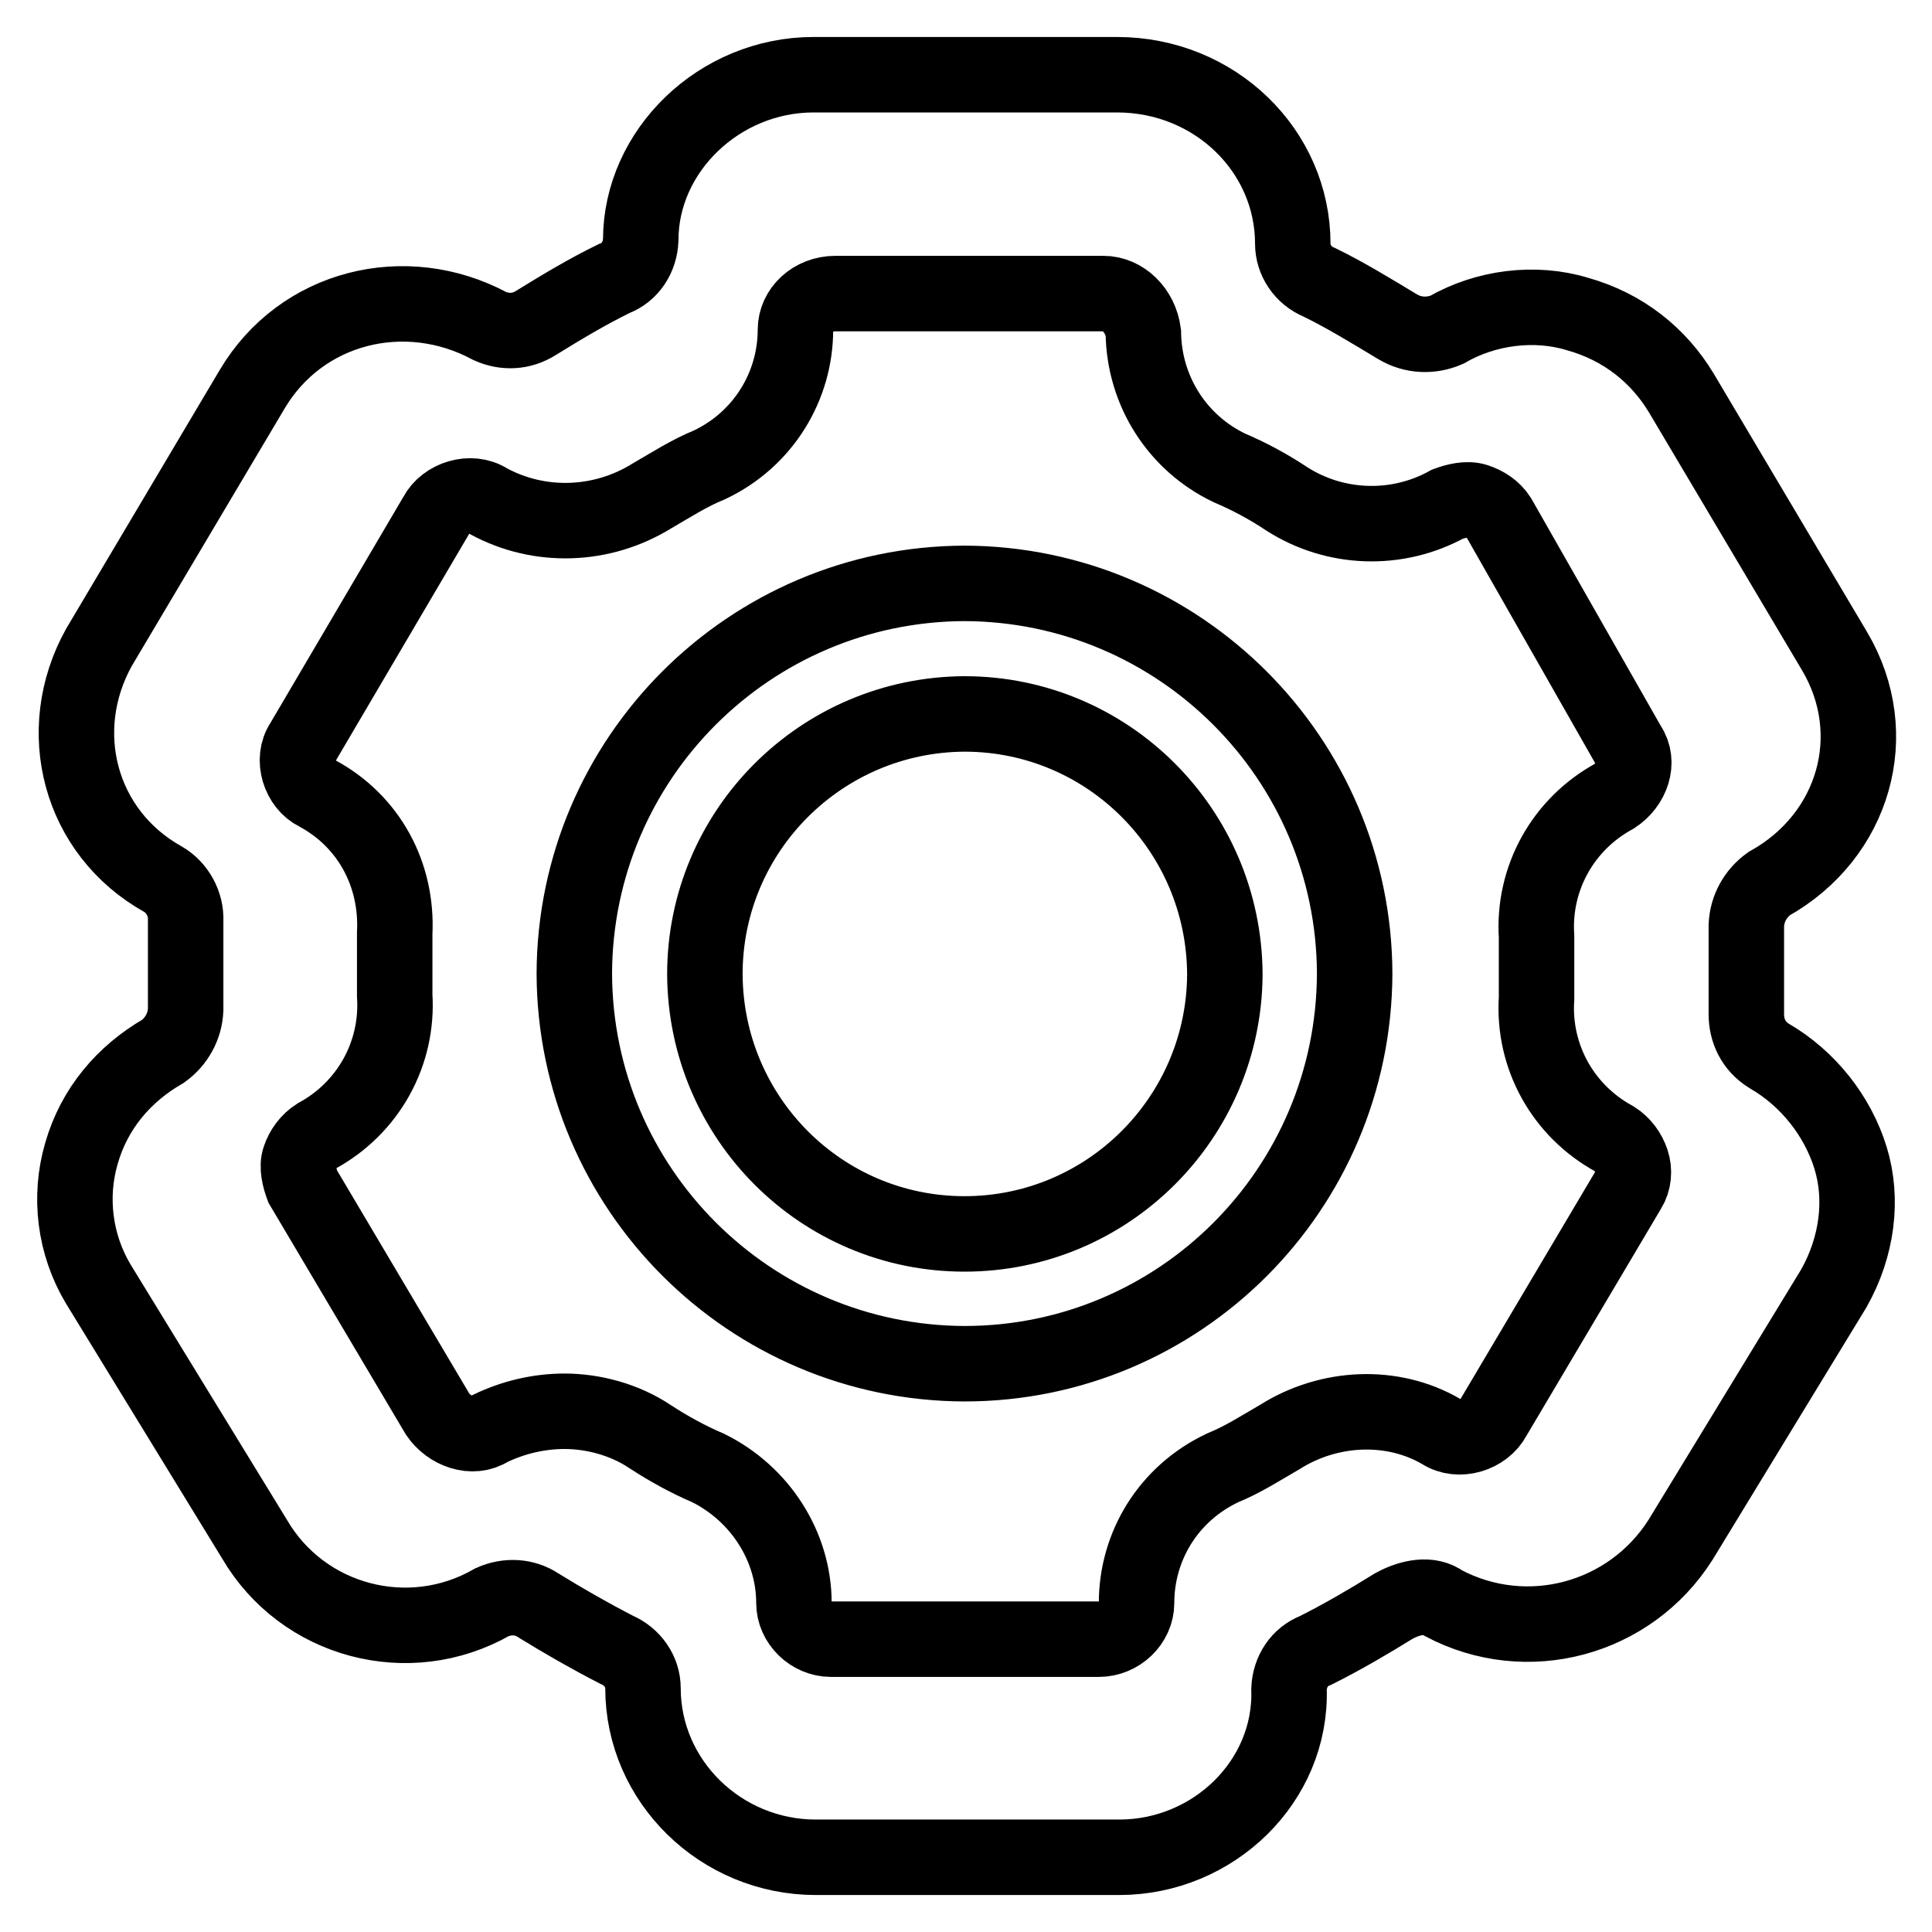
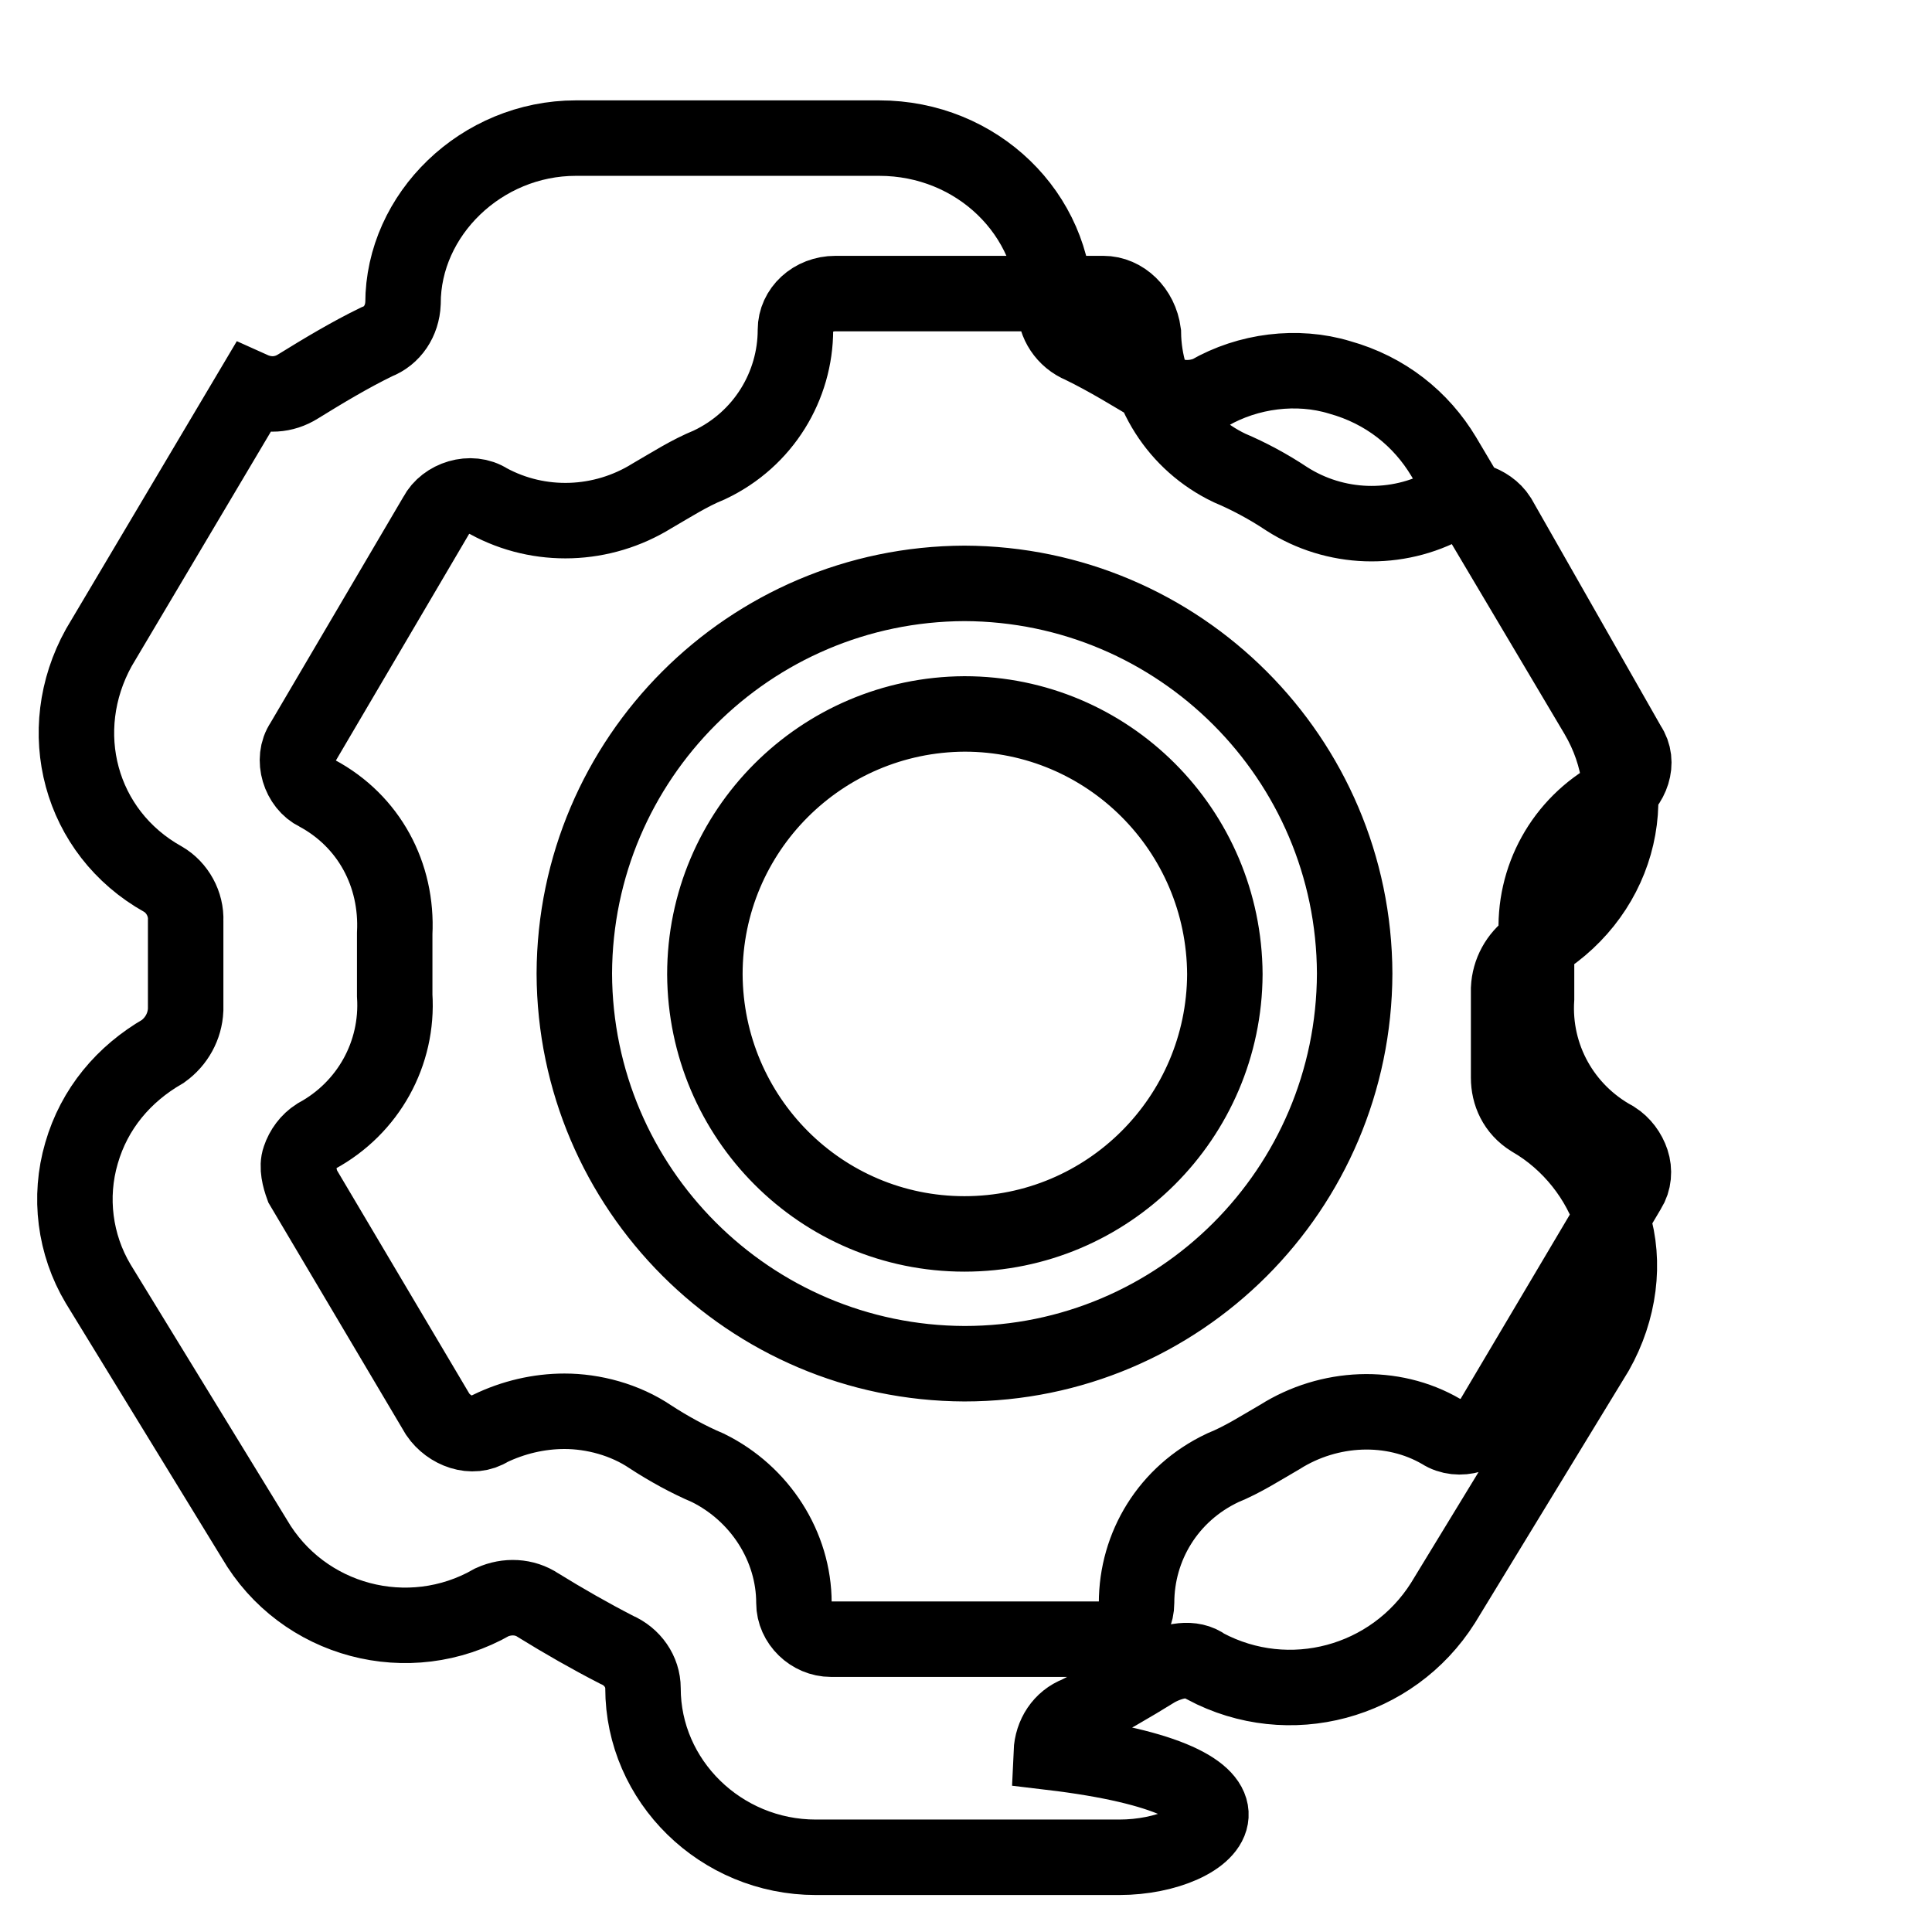
<svg xmlns="http://www.w3.org/2000/svg" version="1.1" x="0px" y="0px" viewBox="0 0 256 256" enable-background="new 0 0 256 256" xml:space="preserve">
  <g>
-     <path stroke-width="10" fill-opacity="0" stroke="#000000" d="M148.3,246.1h-40.2c-12.6,0-22.9-10.1-22.9-22.4c0-2.2-1.4-4.2-3.5-5.1c-3.5-1.8-7-3.8-10.4-5.9 c-1.8-1.2-4.1-1.3-6.1-0.4c-11,6.3-25.1,2.6-31.5-8.4l-20.7-33.8c-3.1-5.2-3.9-11.5-2.2-17.3c1.7-5.9,5.6-10.5,10.8-13.5 c1.8-1.3,2.9-3.3,3-5.5v-11.8c0.1-2.2-1.1-4.4-3-5.5C10.5,110.3,7,96.8,13.1,85.8l20.3-34.2c6.5-11,20.3-14.4,31.5-8.4 c2,0.9,4.2,0.8,6.1-0.4c3.4-2.1,6.9-4.2,10.4-5.9c2.1-0.8,3.4-2.8,3.5-5.1c0-11.8,10.4-21.9,22.9-21.9h40.2 c13,0,23.3,10.1,23.3,22.4c0,2.1,1.3,4.2,3.5,5.1c3.5,1.7,6.9,3.8,10.4,5.9c2,1.2,4.4,1.3,6.5,0.4c5.2-3,11.7-3.8,17.3-2.1 c6.1,1.7,10.8,5.5,13.8,10.5l20.3,34.2c6.5,11,2.6,24.5-8.7,30.8c-1.8,1.3-2.9,3.3-3,5.5v11.8c0,2.1,0.9,4.2,3,5.5 c5.2,3,9.1,8,10.8,13.5c1.7,5.5,0.9,11.8-2.2,17.3l-20.3,33.3c-6.7,10.6-20.4,14.3-31.5,8.4c-1.7-1.3-4.3-0.8-6.5,0.4 c-3.4,2.1-6.8,4.1-10.4,5.9c-2.1,0.8-3.4,2.8-3.5,5.1C171.2,236,160.8,246.1,148.3,246.1L148.3,246.1z M74.8,187 c3.8,0,8,1.1,11.4,3.4c2.3,1.5,5,3,7.6,4.1c6.9,3.4,11.4,10.4,11.4,17.9c0,2.6,2.3,4.8,4.9,4.8h35.5c2.7,0,5-2.2,5-4.8 c0-7.5,4.2-14.5,11.4-17.9c2.7-1.1,5-2.6,7.6-4.1c6.5-4.1,14.9-4.5,21.4-0.7c2.3,1.5,5.7,0.4,6.9-1.9l17.9-30.2 c0.7-1.1,0.8-2.5,0.4-3.7c-0.4-1.2-1.2-2.3-2.3-3c-6.8-3.7-10.8-10.9-10.3-18.6v-8.2c-0.5-7.7,3.5-14.9,10.3-18.6 c2.3-1.5,3.4-4.5,1.9-6.7l-17.2-30.2c-0.7-1.1-1.8-1.8-3-2.2c-1.2-0.4-2.7,0-3.8,0.4c-6.7,3.7-14.9,3.4-21.3-0.7 c-2.4-1.6-5-3-7.6-4.1c-6.9-3.3-11.3-10.2-11.4-17.9c-0.4-3-2.7-5.2-5.3-5.2h-35.5c-3,0-5.3,2.2-5.3,4.8c0,7.4-4.2,14.5-11.4,17.9 c-2.7,1.1-5,2.6-7.6,4.1c-6.6,4.1-14.9,4.4-21.7,0.7c-2.3-1.5-5.7-0.4-6.9,1.9L40.1,98.4c-1.5,2.2-0.4,5.6,1.9,6.7 c6.9,3.7,10.7,10.8,10.3,18.6v8.2c0.5,7.7-3.5,14.9-10.3,18.6c-1.1,0.7-1.9,1.8-2.3,3c-0.4,1.1,0,2.6,0.4,3.7L58,187.4 c1.5,2.2,4.6,3.4,6.9,1.9C68,187.8,71.4,187,74.8,187L74.8,187z M127.8,180.7c-28.5-0.1-51.6-23.2-51.7-51.7 c0.1-28.5,23.2-51.6,51.7-51.7c28.5,0.1,51.6,23.2,51.7,51.7C179.4,157.6,156.3,180.7,127.8,180.7z M127.8,94.6 c-19,0.1-34.4,15.5-34.4,34.5c0.1,19,15.4,34.4,34.4,34.4c19,0,34.4-15.4,34.5-34.4C162.2,110,146.8,94.6,127.8,94.6L127.8,94.6z" />
+     <path stroke-width="10" fill-opacity="0" stroke="#000000" d="M148.3,246.1h-40.2c-12.6,0-22.9-10.1-22.9-22.4c0-2.2-1.4-4.2-3.5-5.1c-3.5-1.8-7-3.8-10.4-5.9 c-1.8-1.2-4.1-1.3-6.1-0.4c-11,6.3-25.1,2.6-31.5-8.4l-20.7-33.8c-3.1-5.2-3.9-11.5-2.2-17.3c1.7-5.9,5.6-10.5,10.8-13.5 c1.8-1.3,2.9-3.3,3-5.5v-11.8c0.1-2.2-1.1-4.4-3-5.5C10.5,110.3,7,96.8,13.1,85.8l20.3-34.2c2,0.9,4.2,0.8,6.1-0.4c3.4-2.1,6.9-4.2,10.4-5.9c2.1-0.8,3.4-2.8,3.5-5.1c0-11.8,10.4-21.9,22.9-21.9h40.2 c13,0,23.3,10.1,23.3,22.4c0,2.1,1.3,4.2,3.5,5.1c3.5,1.7,6.9,3.8,10.4,5.9c2,1.2,4.4,1.3,6.5,0.4c5.2-3,11.7-3.8,17.3-2.1 c6.1,1.7,10.8,5.5,13.8,10.5l20.3,34.2c6.5,11,2.6,24.5-8.7,30.8c-1.8,1.3-2.9,3.3-3,5.5v11.8c0,2.1,0.9,4.2,3,5.5 c5.2,3,9.1,8,10.8,13.5c1.7,5.5,0.9,11.8-2.2,17.3l-20.3,33.3c-6.7,10.6-20.4,14.3-31.5,8.4c-1.7-1.3-4.3-0.8-6.5,0.4 c-3.4,2.1-6.8,4.1-10.4,5.9c-2.1,0.8-3.4,2.8-3.5,5.1C171.2,236,160.8,246.1,148.3,246.1L148.3,246.1z M74.8,187 c3.8,0,8,1.1,11.4,3.4c2.3,1.5,5,3,7.6,4.1c6.9,3.4,11.4,10.4,11.4,17.9c0,2.6,2.3,4.8,4.9,4.8h35.5c2.7,0,5-2.2,5-4.8 c0-7.5,4.2-14.5,11.4-17.9c2.7-1.1,5-2.6,7.6-4.1c6.5-4.1,14.9-4.5,21.4-0.7c2.3,1.5,5.7,0.4,6.9-1.9l17.9-30.2 c0.7-1.1,0.8-2.5,0.4-3.7c-0.4-1.2-1.2-2.3-2.3-3c-6.8-3.7-10.8-10.9-10.3-18.6v-8.2c-0.5-7.7,3.5-14.9,10.3-18.6 c2.3-1.5,3.4-4.5,1.9-6.7l-17.2-30.2c-0.7-1.1-1.8-1.8-3-2.2c-1.2-0.4-2.7,0-3.8,0.4c-6.7,3.7-14.9,3.4-21.3-0.7 c-2.4-1.6-5-3-7.6-4.1c-6.9-3.3-11.3-10.2-11.4-17.9c-0.4-3-2.7-5.2-5.3-5.2h-35.5c-3,0-5.3,2.2-5.3,4.8c0,7.4-4.2,14.5-11.4,17.9 c-2.7,1.1-5,2.6-7.6,4.1c-6.6,4.1-14.9,4.4-21.7,0.7c-2.3-1.5-5.7-0.4-6.9,1.9L40.1,98.4c-1.5,2.2-0.4,5.6,1.9,6.7 c6.9,3.7,10.7,10.8,10.3,18.6v8.2c0.5,7.7-3.5,14.9-10.3,18.6c-1.1,0.7-1.9,1.8-2.3,3c-0.4,1.1,0,2.6,0.4,3.7L58,187.4 c1.5,2.2,4.6,3.4,6.9,1.9C68,187.8,71.4,187,74.8,187L74.8,187z M127.8,180.7c-28.5-0.1-51.6-23.2-51.7-51.7 c0.1-28.5,23.2-51.6,51.7-51.7c28.5,0.1,51.6,23.2,51.7,51.7C179.4,157.6,156.3,180.7,127.8,180.7z M127.8,94.6 c-19,0.1-34.4,15.5-34.4,34.5c0.1,19,15.4,34.4,34.4,34.4c19,0,34.4-15.4,34.5-34.4C162.2,110,146.8,94.6,127.8,94.6L127.8,94.6z" />
  </g>
</svg>